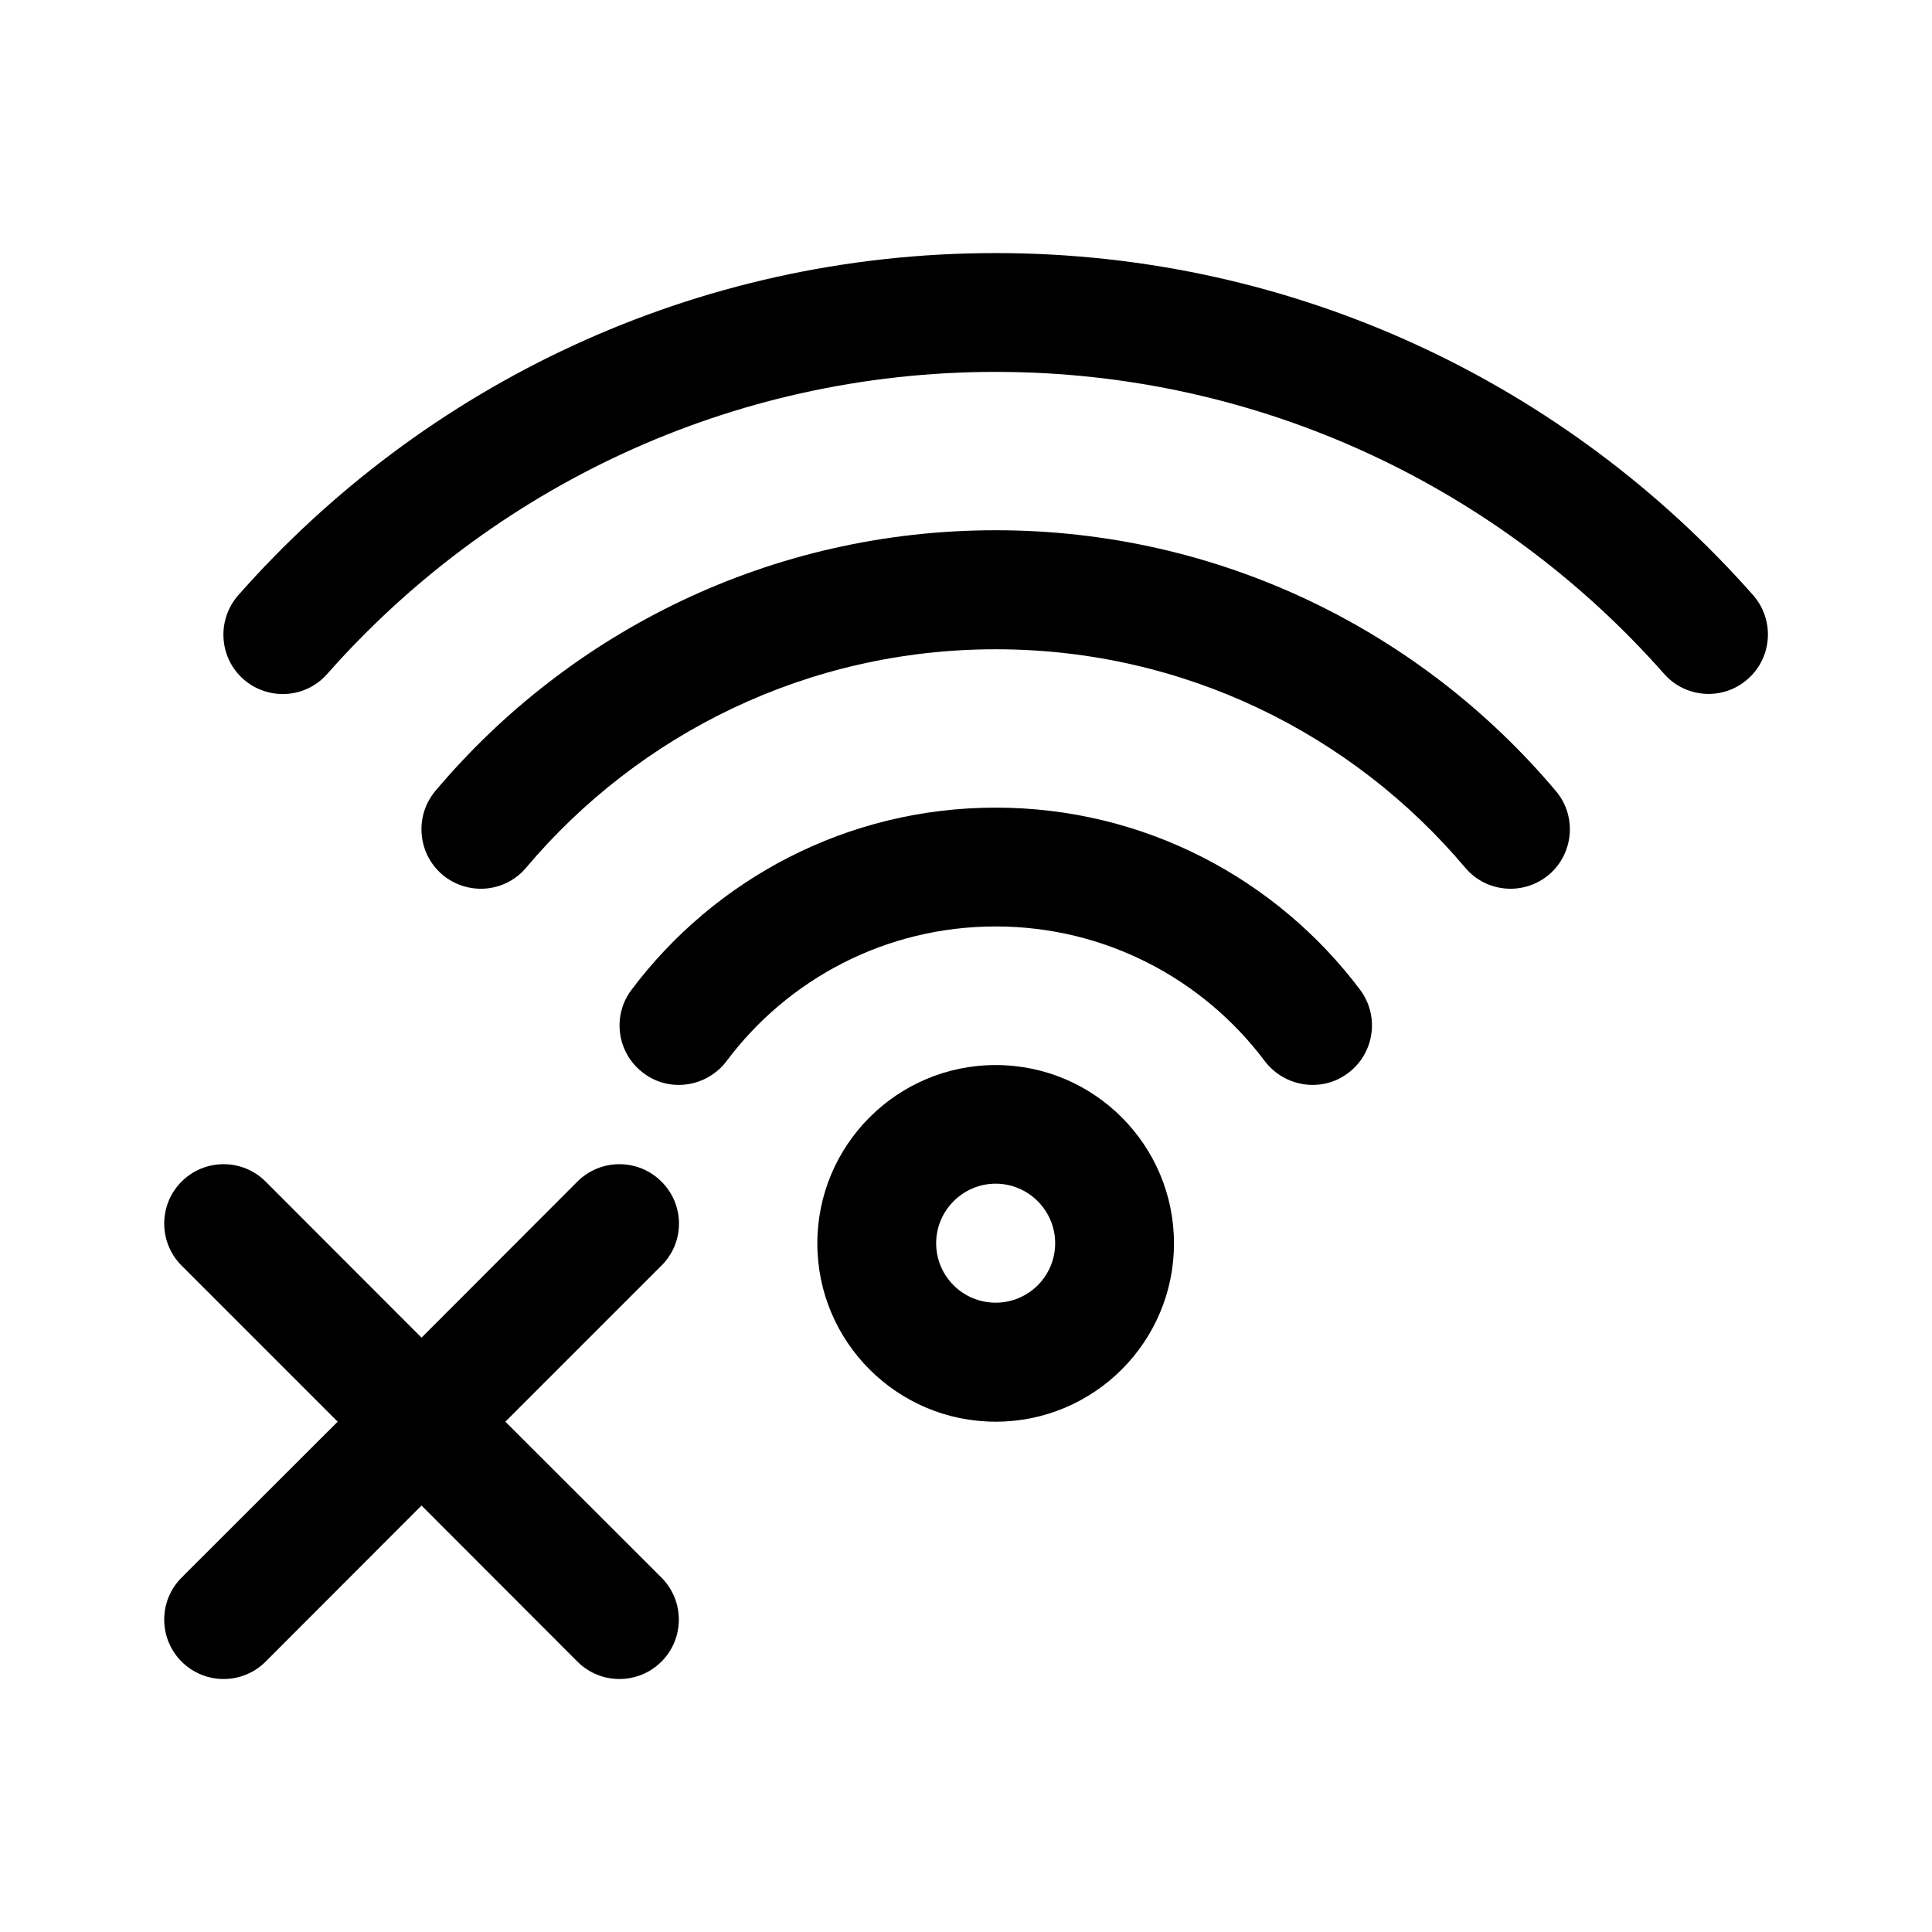
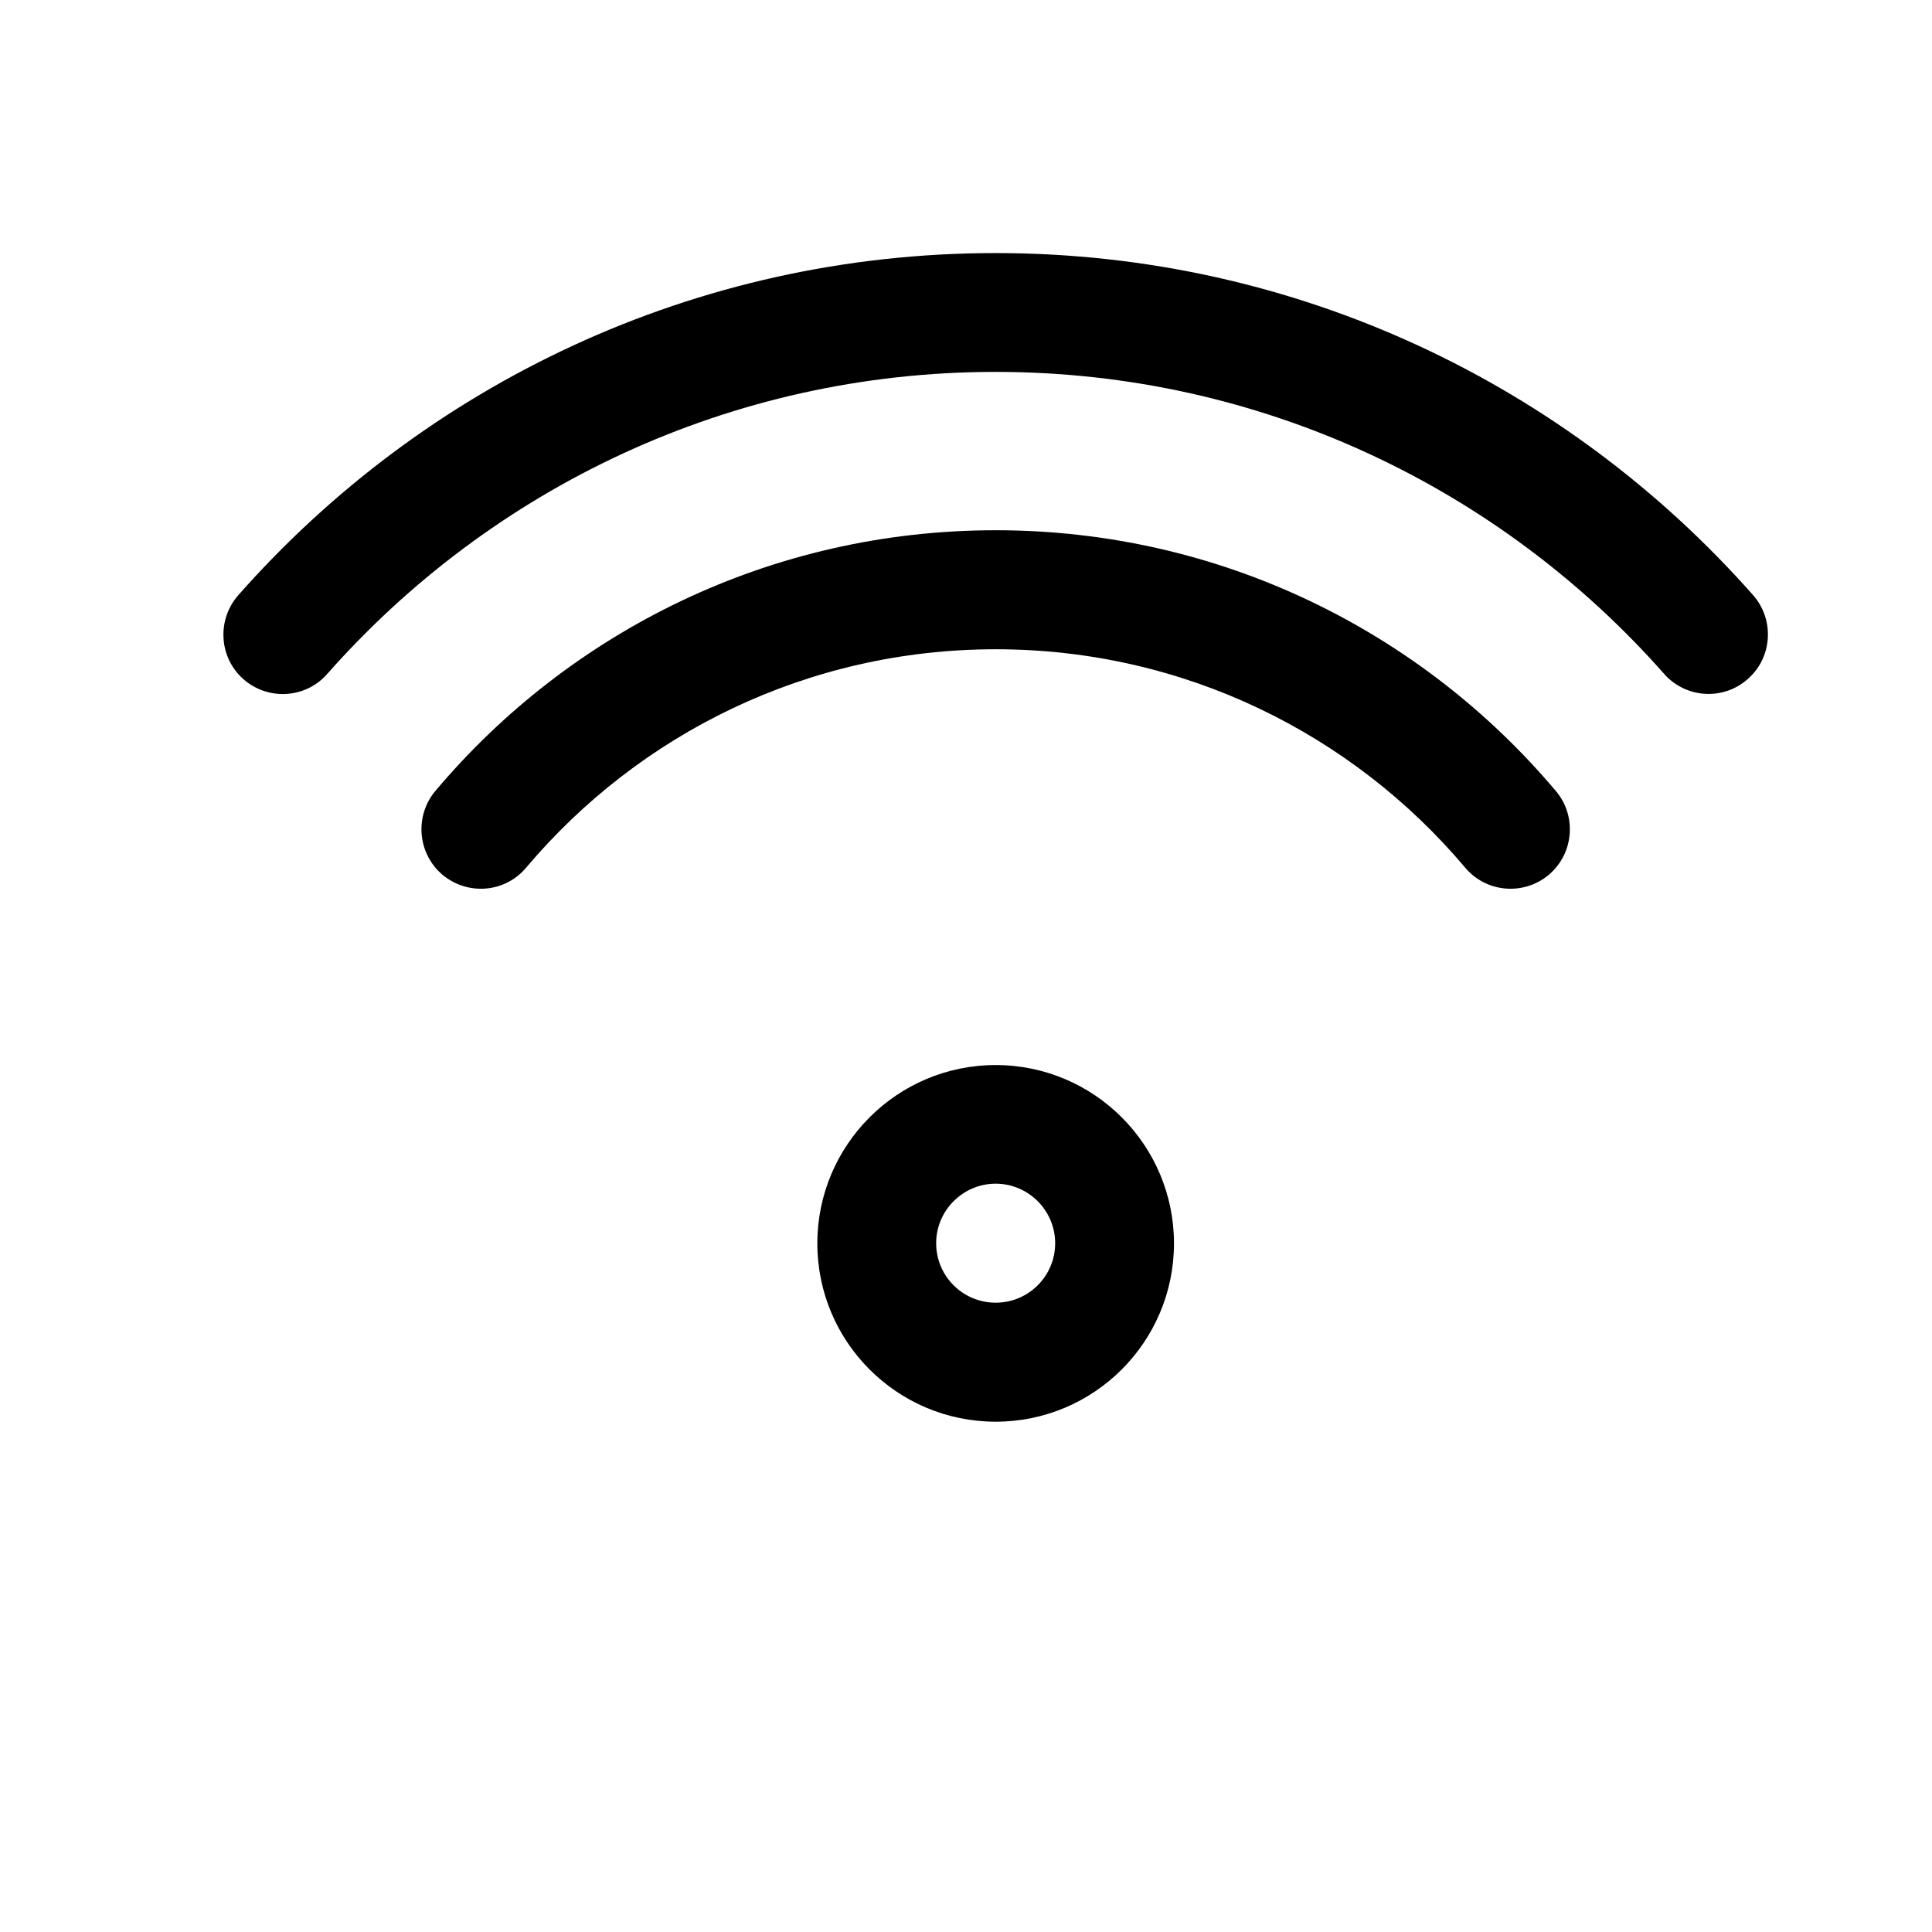
<svg xmlns="http://www.w3.org/2000/svg" fill="#000000" width="800px" height="800px" version="1.1" viewBox="144 144 512 512">
  <g>
    <path d="m407.86 426.25c-26.098 0-47.258 21.211-47.258 47.258 0 26.098 21.16 47.258 47.258 47.258s47.258-21.16 47.258-47.258c0-26.047-21.16-47.258-47.258-47.258zm0 62.977c-8.664 0-15.77-7.004-15.77-15.77 0-8.664 7.106-15.77 15.77-15.77s15.77 7.106 15.77 15.77c0 8.766-7.106 15.77-15.77 15.77z" />
-     <path d="m407.86 358.03c-39.449 0-74.512 18.992-96.531 48.316-5.188 6.902-3.828 16.777 3.176 22.016 6.852 5.238 16.773 3.777 22.016-3.125 16.223-21.715 42.168-35.719 71.34-35.719 29.168 0 55.117 14.055 71.34 35.719 5.289 6.902 15.164 8.363 22.066 3.125 7.004-5.238 8.363-15.113 3.176-22.066-22.07-29.324-57.137-48.266-96.582-48.266z" />
    <path d="m407.86 284.52c-59.551 0-112.85 26.801-148.47 69.074-5.594 6.648-4.738 16.625 1.863 22.219 6.699 5.594 16.574 4.785 22.168-1.863 29.875-35.418 74.512-57.887 124.44-57.887 49.926 0 94.566 22.469 124.44 57.887 5.594 6.648 15.516 7.457 22.168 1.863 6.602-5.594 7.457-15.566 1.863-22.168-35.621-42.27-88.922-69.125-148.47-69.125z" />
    <path d="m608.62 301.75c-49.121-55.617-120.86-90.684-200.77-90.684-79.906 0-151.65 35.066-200.72 90.684-5.695 6.5-5.141 16.477 1.359 22.219 6.5 5.742 16.473 5.188 22.219-1.359 43.328-49.07 106.66-80.055 177.14-80.055 70.48 0 133.86 30.984 177.14 80.004 5.742 6.551 15.77 7.152 22.219 1.359 6.5-5.691 7.106-15.668 1.41-22.168z" />
-     <path d="m319.29 457.13c-6.144-6.144-16.121-6.144-22.27 0l-41.312 41.363-41.312-41.363c-6.144-6.144-16.121-6.144-22.27 0-6.144 6.144-6.144 16.121 0 22.27l41.363 41.363-41.363 41.312c-6.144 6.144-6.144 16.121 0 22.27 6.144 6.144 16.121 6.144 22.27 0l41.312-41.363 41.312 41.363c6.144 6.144 16.121 6.144 22.27 0 6.144-6.144 6.144-16.121 0-22.27l-41.363-41.312 41.363-41.363c6.195-6.144 6.195-16.121 0-22.27z" />
  </g>
</svg>